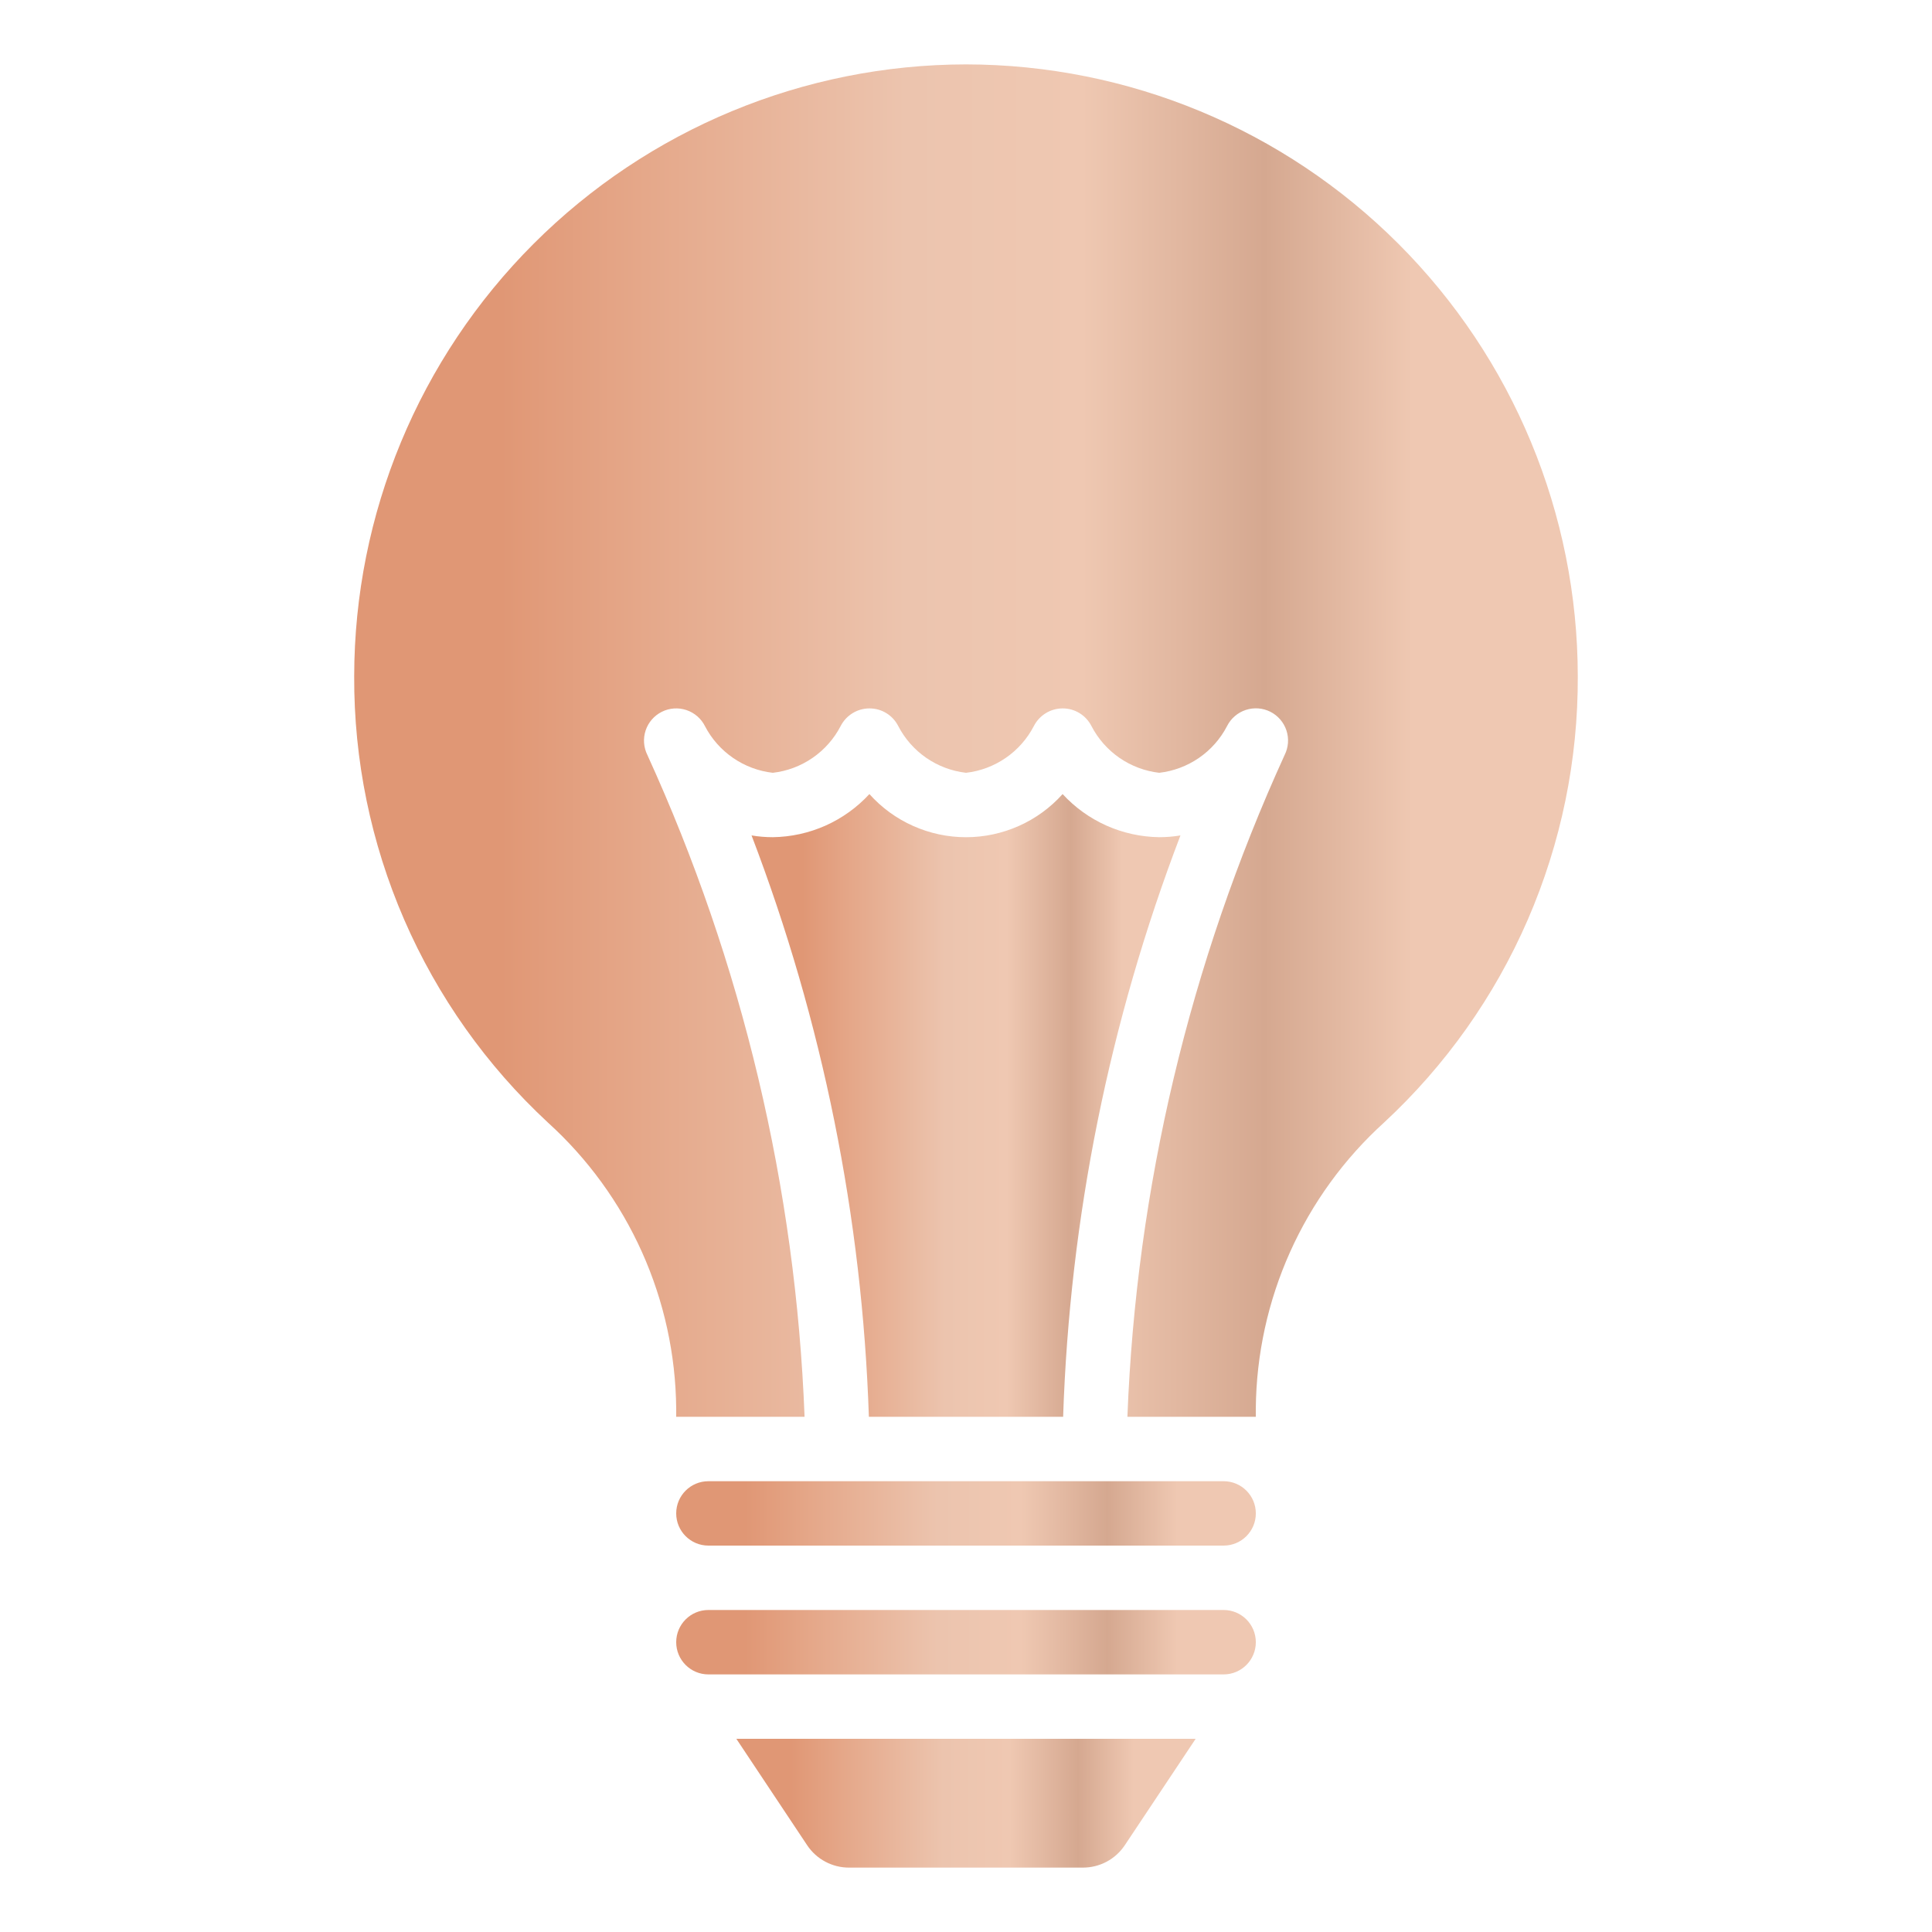
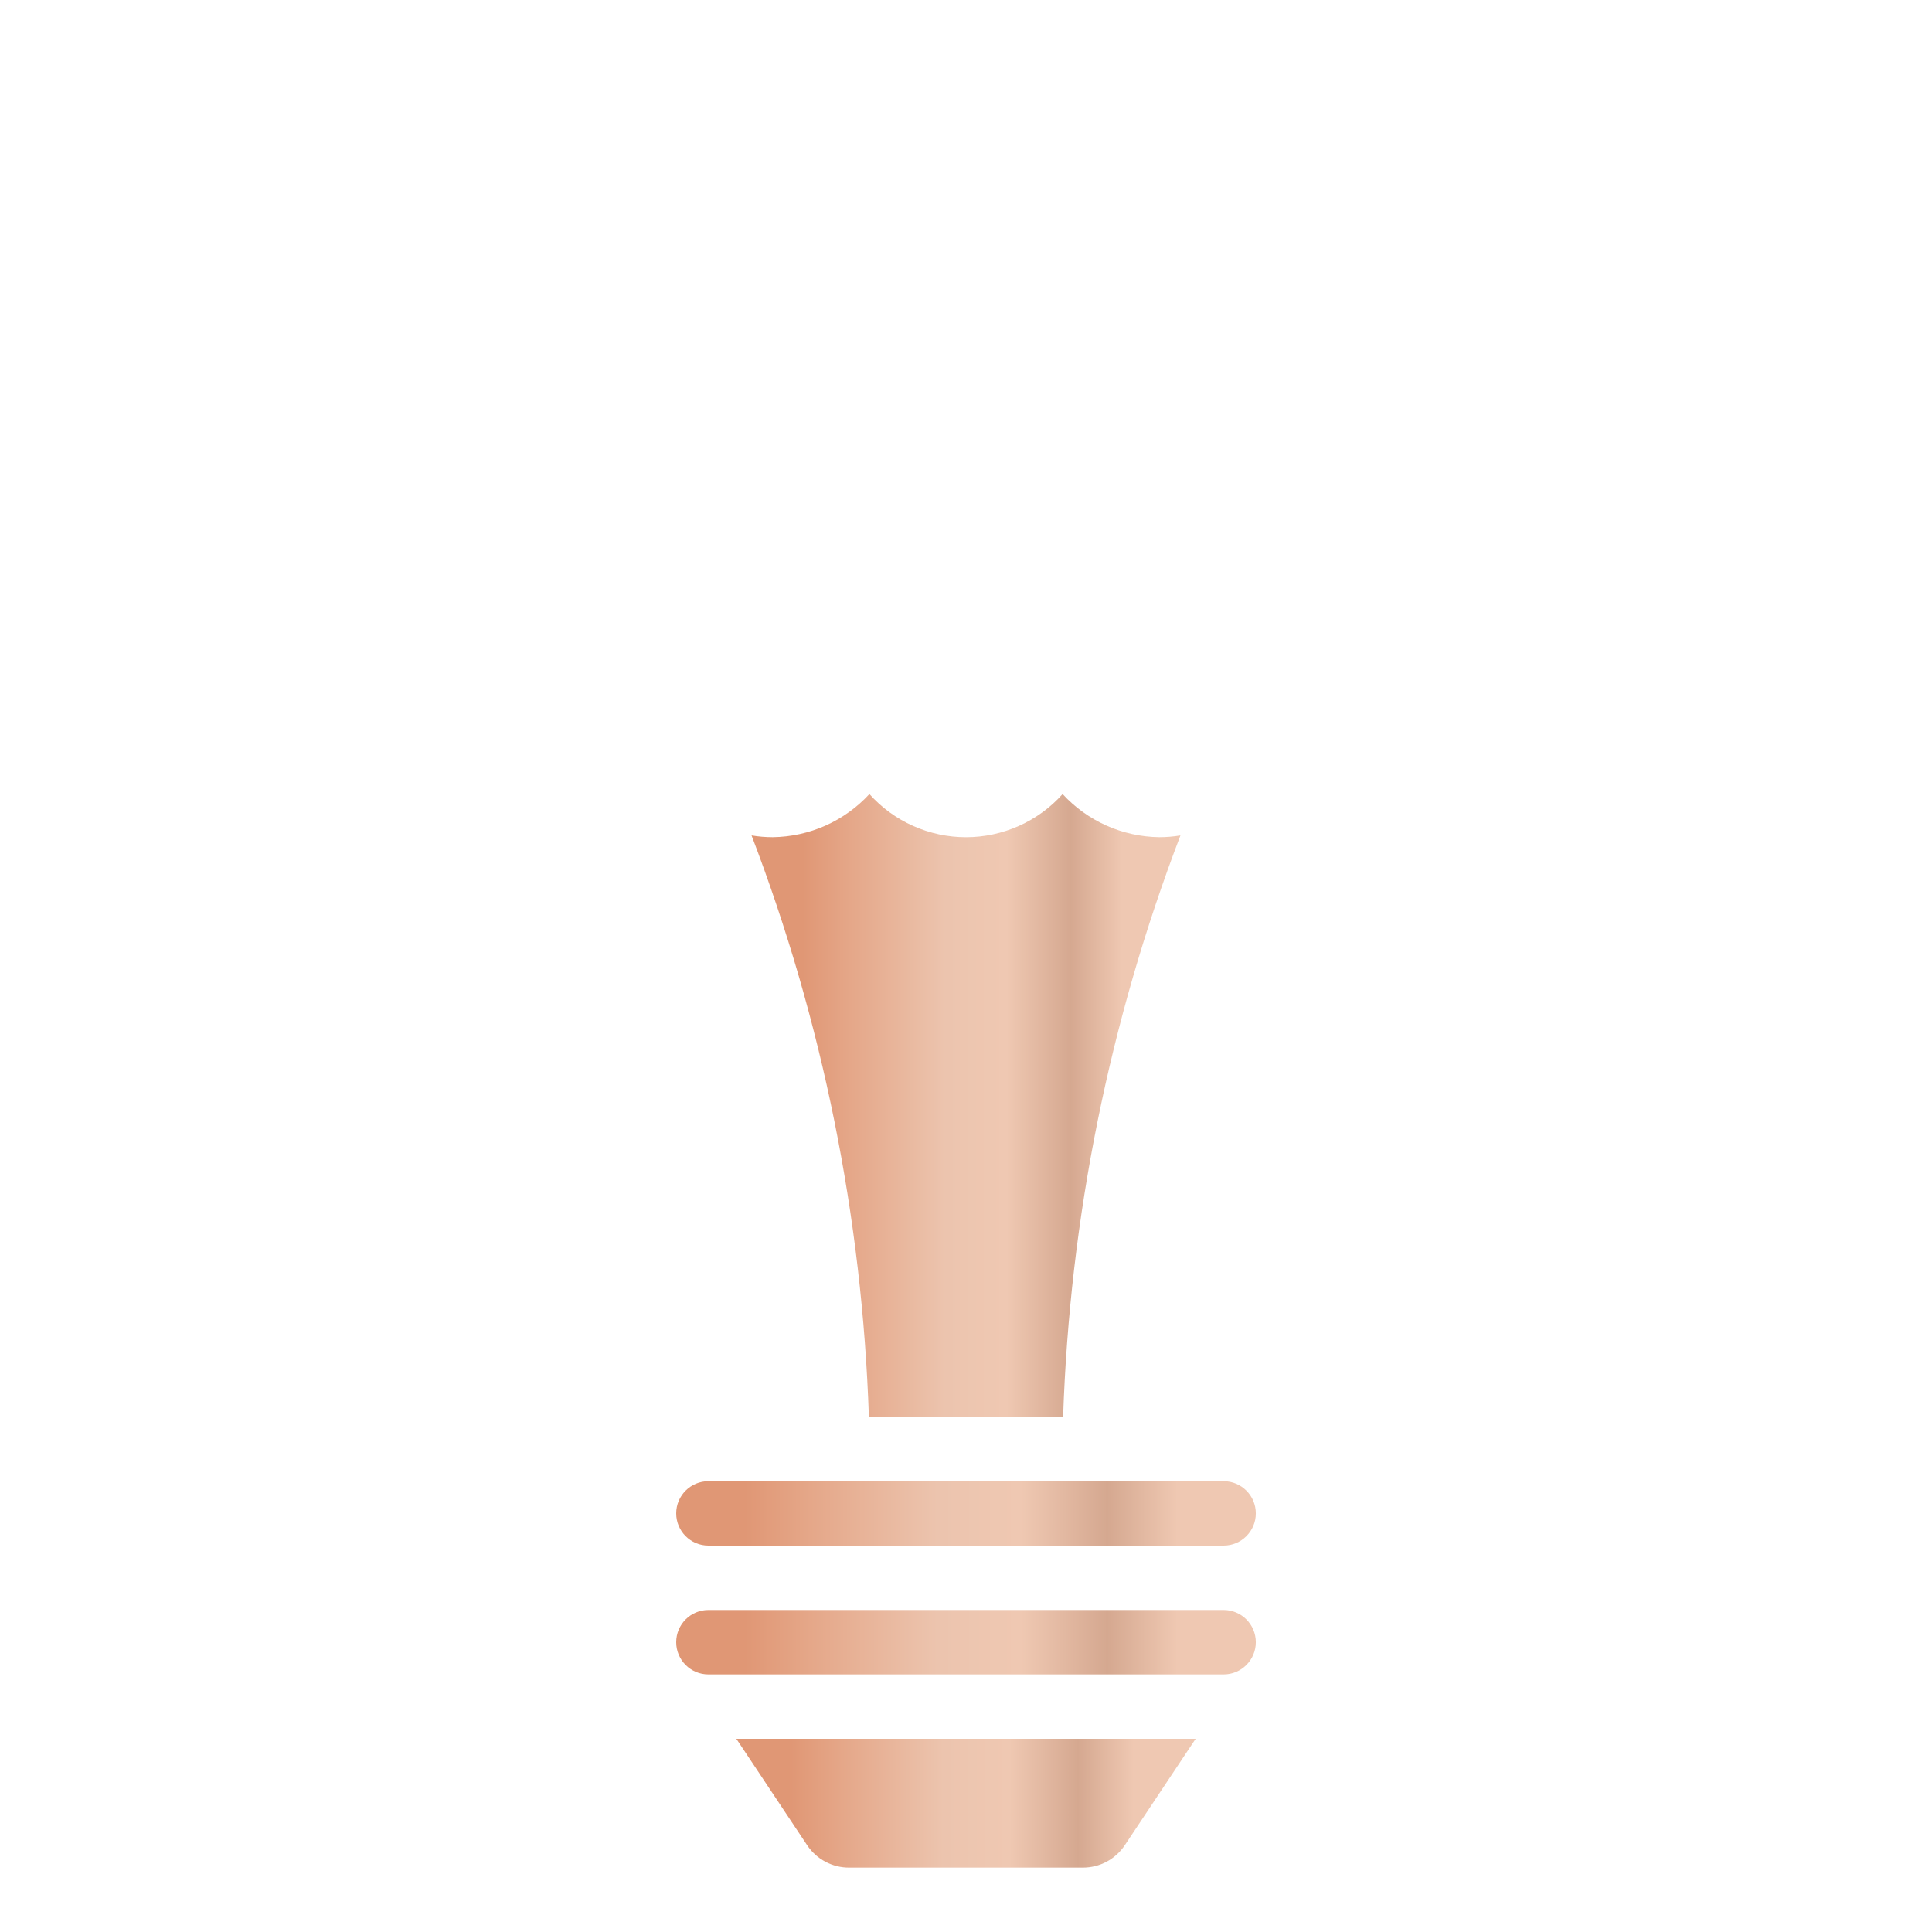
<svg xmlns="http://www.w3.org/2000/svg" width="70" height="70" viewBox="0 0 70 70" fill="none">
-   <path d="M35 2.333C29.123 2.34 23.488 4.677 19.333 8.833C15.177 12.989 12.84 18.623 12.833 24.5C12.82 27.534 13.437 30.537 14.645 33.321C15.853 36.104 17.625 38.606 19.849 40.669C21.297 41.981 22.458 43.58 23.259 45.363C24.059 47.146 24.482 49.075 24.5 51.03V51.333H29.151C28.833 43.046 26.898 34.9 23.456 27.355C23.318 27.078 23.295 26.757 23.393 26.464C23.491 26.17 23.702 25.928 23.979 25.79C24.256 25.651 24.576 25.629 24.87 25.727C25.163 25.825 25.406 26.036 25.544 26.313C25.784 26.774 26.134 27.168 26.562 27.462C26.99 27.757 27.484 27.941 28 28C28.517 27.941 29.012 27.755 29.441 27.459C29.87 27.164 30.22 26.767 30.459 26.305C30.558 26.113 30.707 25.952 30.89 25.84C31.074 25.727 31.285 25.667 31.5 25.667H31.508C31.724 25.667 31.934 25.727 32.118 25.841C32.301 25.954 32.449 26.116 32.546 26.308C32.786 26.77 33.135 27.165 33.562 27.46C33.99 27.755 34.484 27.94 35 28C35.517 27.941 36.012 27.755 36.441 27.459C36.87 27.164 37.22 26.767 37.459 26.305C37.558 26.113 37.707 25.952 37.89 25.84C38.074 25.727 38.285 25.667 38.5 25.667H38.508C38.724 25.667 38.934 25.727 39.118 25.841C39.301 25.954 39.449 26.116 39.546 26.308C39.786 26.77 40.135 27.165 40.562 27.46C40.99 27.755 41.484 27.94 42 28C42.517 27.941 43.012 27.755 43.441 27.46C43.87 27.165 44.22 26.768 44.459 26.306C44.599 26.029 44.842 25.82 45.136 25.723C45.43 25.626 45.75 25.649 46.027 25.788C46.303 25.928 46.513 26.171 46.61 26.465C46.707 26.759 46.683 27.079 46.544 27.356C43.102 34.901 41.167 43.046 40.848 51.333H45.5V51.03C45.518 49.076 45.941 47.147 46.741 45.364C47.541 43.581 48.701 41.983 50.149 40.67C52.374 38.607 54.147 36.105 55.355 33.321C56.562 30.538 57.179 27.534 57.166 24.5C57.16 18.623 54.823 12.989 50.667 8.833C46.511 4.677 40.877 2.34 35 2.333Z" fill="url(#paint0_linear_123_43)" />
  <path d="M30.764 67.667H39.236C39.536 67.667 39.831 67.594 40.096 67.453C40.361 67.311 40.586 67.107 40.753 66.857L43.321 63H26.679L29.246 66.858C29.413 67.108 29.638 67.312 29.903 67.453C30.168 67.594 30.464 67.668 30.764 67.667Z" fill="url(#paint1_linear_123_43)" />
  <path d="M44.334 53.667H25.667C25.022 53.667 24.5 54.189 24.5 54.833C24.5 55.478 25.022 56 25.667 56H44.334C44.979 56 45.501 55.478 45.501 54.833C45.501 54.189 44.979 53.667 44.334 53.667Z" fill="url(#paint2_linear_123_43)" />
  <path d="M42 30.333C41.341 30.324 40.691 30.181 40.089 29.913C39.487 29.644 38.947 29.256 38.5 28.771C38.059 29.263 37.52 29.656 36.916 29.925C36.313 30.194 35.66 30.334 35 30.334C34.34 30.334 33.687 30.194 33.084 29.925C32.48 29.656 31.941 29.263 31.5 28.771C31.053 29.256 30.512 29.644 29.911 29.913C29.309 30.181 28.659 30.324 28 30.333C27.742 30.333 27.484 30.312 27.23 30.269C29.806 37.006 31.242 44.125 31.481 51.333H38.519C38.758 44.125 40.194 37.006 42.77 30.269C42.516 30.312 42.258 30.333 42 30.333Z" fill="url(#paint3_linear_123_43)" />
  <path d="M44.334 58.333H25.667C25.022 58.333 24.5 58.856 24.5 59.5C24.5 60.144 25.022 60.667 25.667 60.667H44.334C44.979 60.667 45.501 60.144 45.501 59.5C45.501 58.856 44.979 58.333 44.334 58.333Z" fill="url(#paint4_linear_123_43)" />
  <defs>
    <linearGradient id="paint0_linear_123_43" x1="18.118" y1="21.536" x2="53.35" y2="21.536" gradientUnits="userSpaceOnUse">
      <stop stop-color="#E09775" />
      <stop offset="0.15" stop-color="#E5A88A" />
      <stop offset="0.417" stop-color="#ECC4AE" />
      <stop offset="0.599" stop-color="#EFC8B2" />
      <stop offset="0.786" stop-color="#D5A890" />
      <stop offset="0.938" stop-color="#EFC8B2" />
    </linearGradient>
    <linearGradient id="paint1_linear_123_43" x1="28.663" y1="64.829" x2="41.888" y2="64.829" gradientUnits="userSpaceOnUse">
      <stop stop-color="#E09775" />
      <stop offset="0.15" stop-color="#E5A88A" />
      <stop offset="0.417" stop-color="#ECC4AE" />
      <stop offset="0.599" stop-color="#EFC8B2" />
      <stop offset="0.786" stop-color="#D5A890" />
      <stop offset="0.938" stop-color="#EFC8B2" />
    </linearGradient>
    <linearGradient id="paint2_linear_123_43" x1="27.003" y1="54.581" x2="43.693" y2="54.581" gradientUnits="userSpaceOnUse">
      <stop stop-color="#E09775" />
      <stop offset="0.15" stop-color="#E5A88A" />
      <stop offset="0.417" stop-color="#ECC4AE" />
      <stop offset="0.599" stop-color="#EFC8B2" />
      <stop offset="0.786" stop-color="#D5A890" />
      <stop offset="0.938" stop-color="#EFC8B2" />
    </linearGradient>
    <linearGradient id="paint3_linear_123_43" x1="29.082" y1="37.613" x2="41.432" y2="37.613" gradientUnits="userSpaceOnUse">
      <stop stop-color="#E09775" />
      <stop offset="0.15" stop-color="#E5A88A" />
      <stop offset="0.417" stop-color="#ECC4AE" />
      <stop offset="0.599" stop-color="#EFC8B2" />
      <stop offset="0.786" stop-color="#D5A890" />
      <stop offset="0.938" stop-color="#EFC8B2" />
    </linearGradient>
    <linearGradient id="paint4_linear_123_43" x1="27.003" y1="59.248" x2="43.693" y2="59.248" gradientUnits="userSpaceOnUse">
      <stop stop-color="#E09775" />
      <stop offset="0.15" stop-color="#E5A88A" />
      <stop offset="0.417" stop-color="#ECC4AE" />
      <stop offset="0.599" stop-color="#EFC8B2" />
      <stop offset="0.786" stop-color="#D5A890" />
      <stop offset="0.938" stop-color="#EFC8B2" />
    </linearGradient>
  </defs>
</svg>